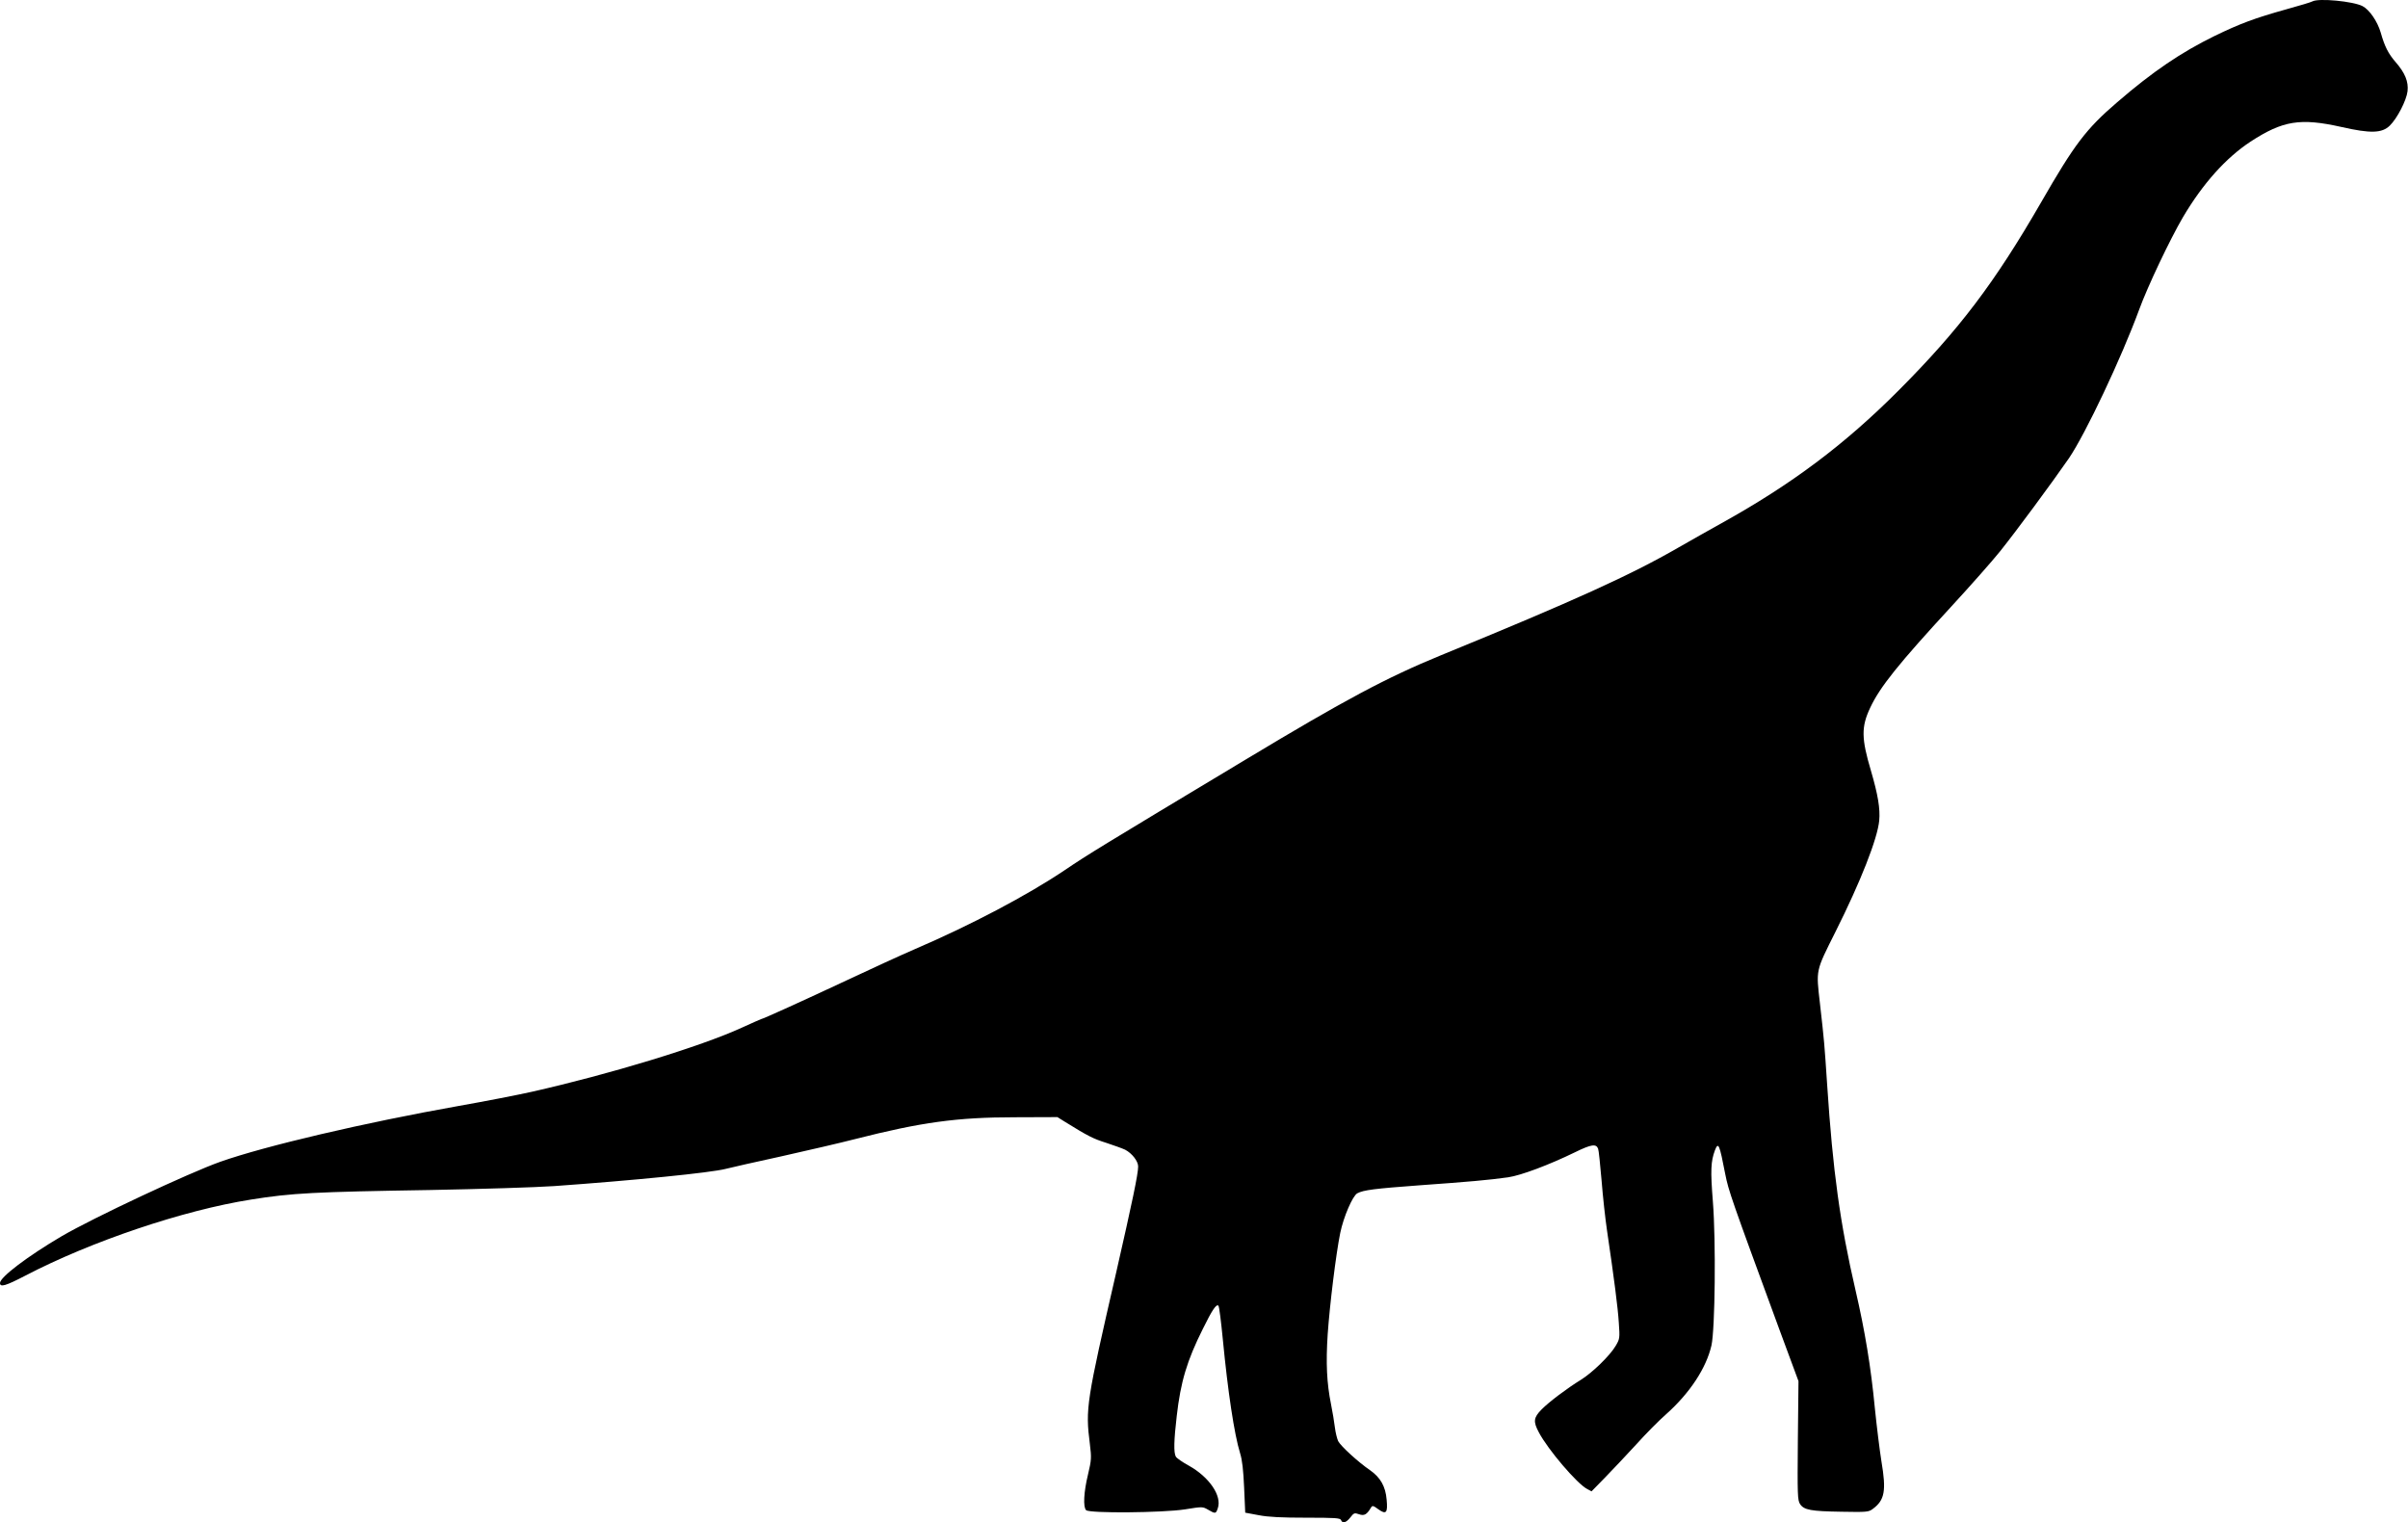
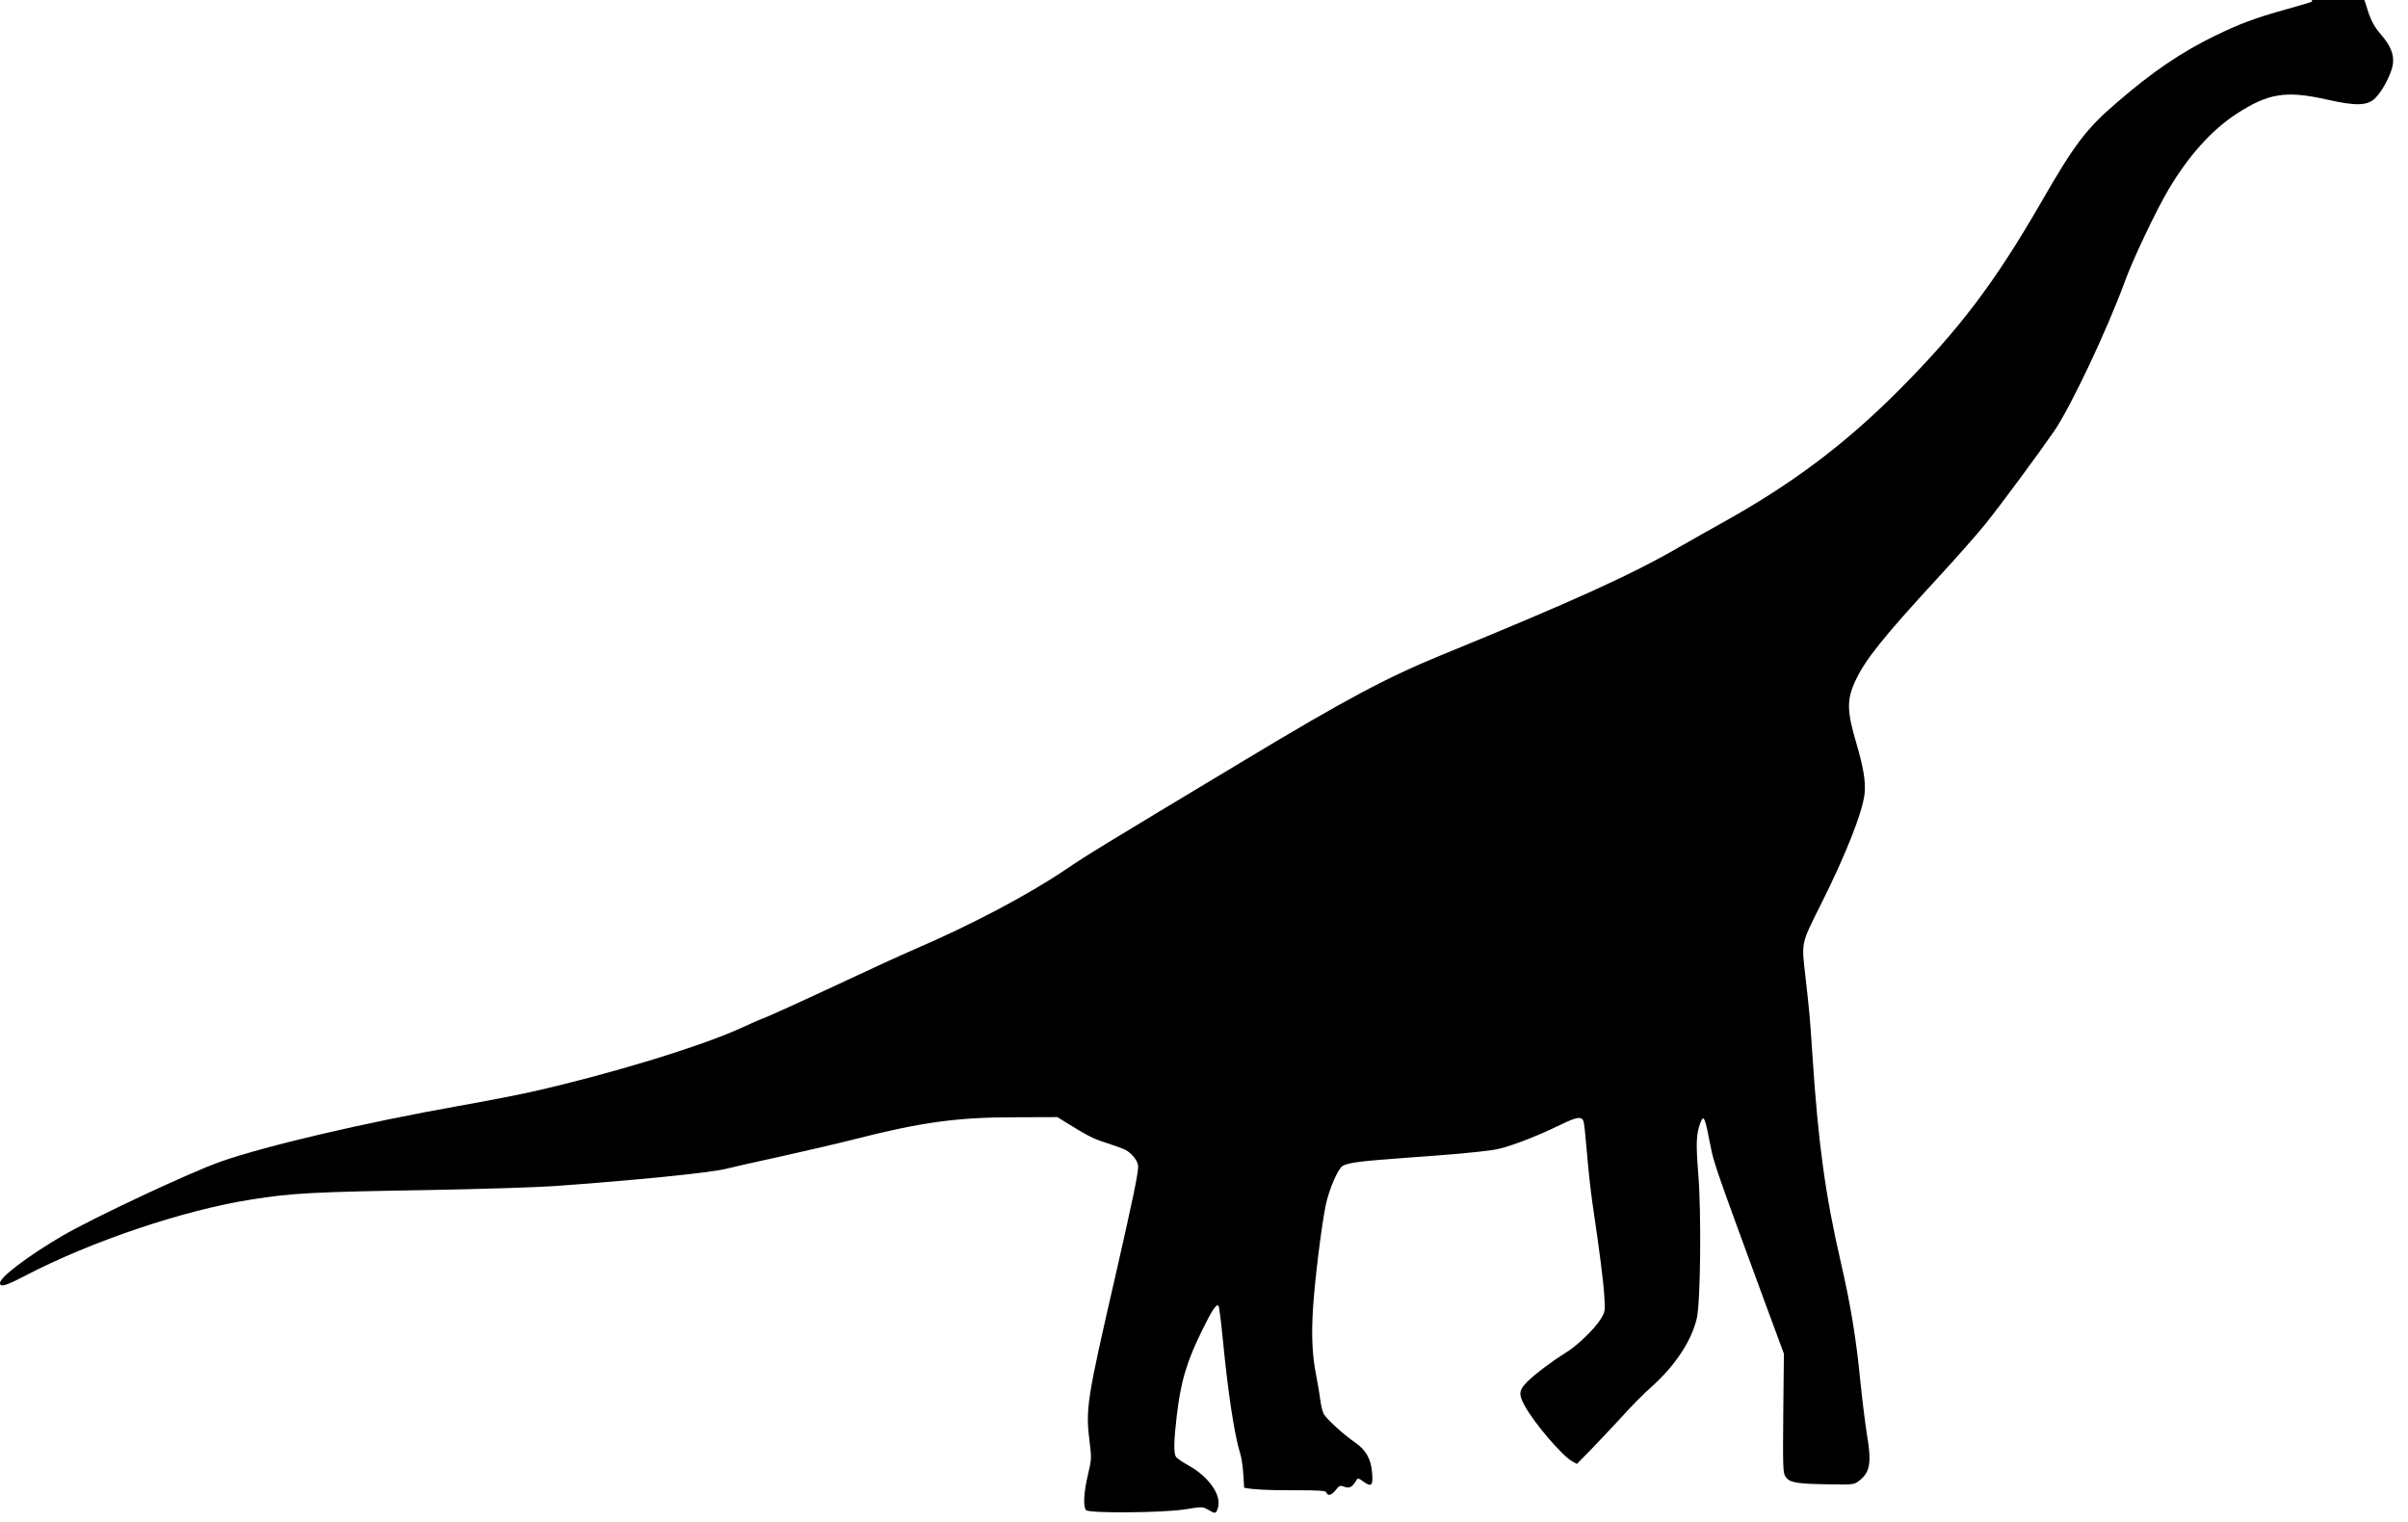
<svg xmlns="http://www.w3.org/2000/svg" version="1.0" width="1536pt" height="971pt" viewBox="0 0 1536 971" preserveAspectRatio="xMidYMid meet">
  <g transform="translate(0,971) scale(0.1,-0.1)" fill="#000000" stroke="none">
-     <path d="M14750 9701 c-8 -5 -82 -27 -165 -50 -204 -57 -295 -91 -460 -171 -212 -104 -393 -226 -621 -423 -198 -170 -271 -267 -484 -637 -296 -513 -523 -813 -910 -1201 -344 -345 -682 -598 -1127 -845 -76 -42 -201 -113 -278 -157 -304 -175 -662 -338 -1515 -687 -348 -143 -610 -283 -1240 -662 -942 -566 -1009 -607 -1160 -709 -235 -158 -596 -349 -955 -503 -88 -38 -284 -128 -435 -199 -256 -120 -535 -247 -545 -247 -2 0 -58 -25 -124 -55 -262 -120 -843 -297 -1341 -409 -85 -19 -294 -60 -465 -90 -602 -107 -1234 -255 -1520 -356 -200 -71 -810 -357 -1012 -475 -216 -127 -393 -261 -393 -298 0 -29 35 -19 162 47 418 218 1007 417 1439 485 261 42 403 49 1144 61 319 6 675 17 790 25 505 36 999 85 1095 110 30 8 190 44 355 80 165 37 377 86 470 110 420 107 649 139 1020 139 l270 1 48 -30 c147 -91 180 -108 263 -134 49 -16 104 -36 121 -44 44 -23 83 -73 83 -107 0 -48 -37 -224 -141 -680 -189 -822 -196 -863 -167 -1090 11 -89 10 -102 -12 -195 -27 -111 -32 -207 -12 -227 21 -21 487 -17 630 5 112 18 113 18 148 -2 46 -27 50 -27 62 9 28 79 -55 200 -185 272 -40 22 -78 48 -83 58 -14 26 -12 104 6 258 25 219 65 353 167 557 59 120 86 160 99 147 5 -5 17 -101 28 -214 32 -332 73 -606 110 -726 14 -44 21 -109 26 -221 l7 -159 86 -16 c61 -12 148 -16 302 -16 184 0 218 -2 223 -15 9 -24 33 -17 59 16 23 30 27 31 56 21 33 -12 50 -2 76 42 9 15 14 14 48 -11 49 -35 60 -22 52 62 -7 85 -40 142 -106 188 -76 52 -187 154 -203 185 -7 15 -17 54 -21 87 -4 33 -15 101 -25 150 -27 134 -33 261 -21 445 13 189 53 513 80 646 21 102 79 237 109 253 39 21 112 30 397 51 309 22 445 34 565 51 82 12 261 79 427 160 104 51 135 55 147 22 4 -8 13 -99 22 -202 8 -102 24 -247 35 -321 45 -305 69 -490 75 -587 7 -98 6 -103 -20 -147 -36 -62 -150 -172 -221 -216 -88 -54 -205 -142 -252 -190 -51 -52 -54 -77 -17 -146 58 -110 243 -327 308 -361 l28 -15 87 89 c47 48 136 143 197 209 60 67 147 155 193 195 151 135 255 294 288 438 23 105 29 663 9 917 -16 200 -13 257 13 327 22 57 29 39 66 -152 21 -106 35 -147 346 -993 l121 -327 -4 -379 c-3 -346 -2 -380 14 -405 25 -38 69 -46 265 -49 160 -3 173 -2 199 18 76 56 87 115 55 304 -11 69 -30 222 -42 340 -25 261 -63 491 -123 750 -99 427 -145 762 -181 1310 -18 269 -18 272 -46 519 -25 220 -29 202 100 460 160 319 267 592 278 707 7 76 -8 165 -53 319 -61 205 -62 279 -5 400 62 133 180 280 521 650 117 127 256 284 309 350 104 130 330 436 438 592 106 156 335 640 448 948 54 148 196 447 279 589 127 215 274 379 432 483 206 134 317 152 580 93 185 -42 258 -40 308 9 47 46 106 160 113 219 7 61 -16 117 -76 186 -47 54 -70 100 -95 188 -21 72 -72 146 -116 169 -60 31 -281 52 -320 30z" />
+     <path d="M14750 9701 c-8 -5 -82 -27 -165 -50 -204 -57 -295 -91 -460 -171 -212 -104 -393 -226 -621 -423 -198 -170 -271 -267 -484 -637 -296 -513 -523 -813 -910 -1201 -344 -345 -682 -598 -1127 -845 -76 -42 -201 -113 -278 -157 -304 -175 -662 -338 -1515 -687 -348 -143 -610 -283 -1240 -662 -942 -566 -1009 -607 -1160 -709 -235 -158 -596 -349 -955 -503 -88 -38 -284 -128 -435 -199 -256 -120 -535 -247 -545 -247 -2 0 -58 -25 -124 -55 -262 -120 -843 -297 -1341 -409 -85 -19 -294 -60 -465 -90 -602 -107 -1234 -255 -1520 -356 -200 -71 -810 -357 -1012 -475 -216 -127 -393 -261 -393 -298 0 -29 35 -19 162 47 418 218 1007 417 1439 485 261 42 403 49 1144 61 319 6 675 17 790 25 505 36 999 85 1095 110 30 8 190 44 355 80 165 37 377 86 470 110 420 107 649 139 1020 139 l270 1 48 -30 c147 -91 180 -108 263 -134 49 -16 104 -36 121 -44 44 -23 83 -73 83 -107 0 -48 -37 -224 -141 -680 -189 -822 -196 -863 -167 -1090 11 -89 10 -102 -12 -195 -27 -111 -32 -207 -12 -227 21 -21 487 -17 630 5 112 18 113 18 148 -2 46 -27 50 -27 62 9 28 79 -55 200 -185 272 -40 22 -78 48 -83 58 -14 26 -12 104 6 258 25 219 65 353 167 557 59 120 86 160 99 147 5 -5 17 -101 28 -214 32 -332 73 -606 110 -726 14 -44 21 -109 26 -221 c61 -12 148 -16 302 -16 184 0 218 -2 223 -15 9 -24 33 -17 59 16 23 30 27 31 56 21 33 -12 50 -2 76 42 9 15 14 14 48 -11 49 -35 60 -22 52 62 -7 85 -40 142 -106 188 -76 52 -187 154 -203 185 -7 15 -17 54 -21 87 -4 33 -15 101 -25 150 -27 134 -33 261 -21 445 13 189 53 513 80 646 21 102 79 237 109 253 39 21 112 30 397 51 309 22 445 34 565 51 82 12 261 79 427 160 104 51 135 55 147 22 4 -8 13 -99 22 -202 8 -102 24 -247 35 -321 45 -305 69 -490 75 -587 7 -98 6 -103 -20 -147 -36 -62 -150 -172 -221 -216 -88 -54 -205 -142 -252 -190 -51 -52 -54 -77 -17 -146 58 -110 243 -327 308 -361 l28 -15 87 89 c47 48 136 143 197 209 60 67 147 155 193 195 151 135 255 294 288 438 23 105 29 663 9 917 -16 200 -13 257 13 327 22 57 29 39 66 -152 21 -106 35 -147 346 -993 l121 -327 -4 -379 c-3 -346 -2 -380 14 -405 25 -38 69 -46 265 -49 160 -3 173 -2 199 18 76 56 87 115 55 304 -11 69 -30 222 -42 340 -25 261 -63 491 -123 750 -99 427 -145 762 -181 1310 -18 269 -18 272 -46 519 -25 220 -29 202 100 460 160 319 267 592 278 707 7 76 -8 165 -53 319 -61 205 -62 279 -5 400 62 133 180 280 521 650 117 127 256 284 309 350 104 130 330 436 438 592 106 156 335 640 448 948 54 148 196 447 279 589 127 215 274 379 432 483 206 134 317 152 580 93 185 -42 258 -40 308 9 47 46 106 160 113 219 7 61 -16 117 -76 186 -47 54 -70 100 -95 188 -21 72 -72 146 -116 169 -60 31 -281 52 -320 30z" />
  </g>
</svg>